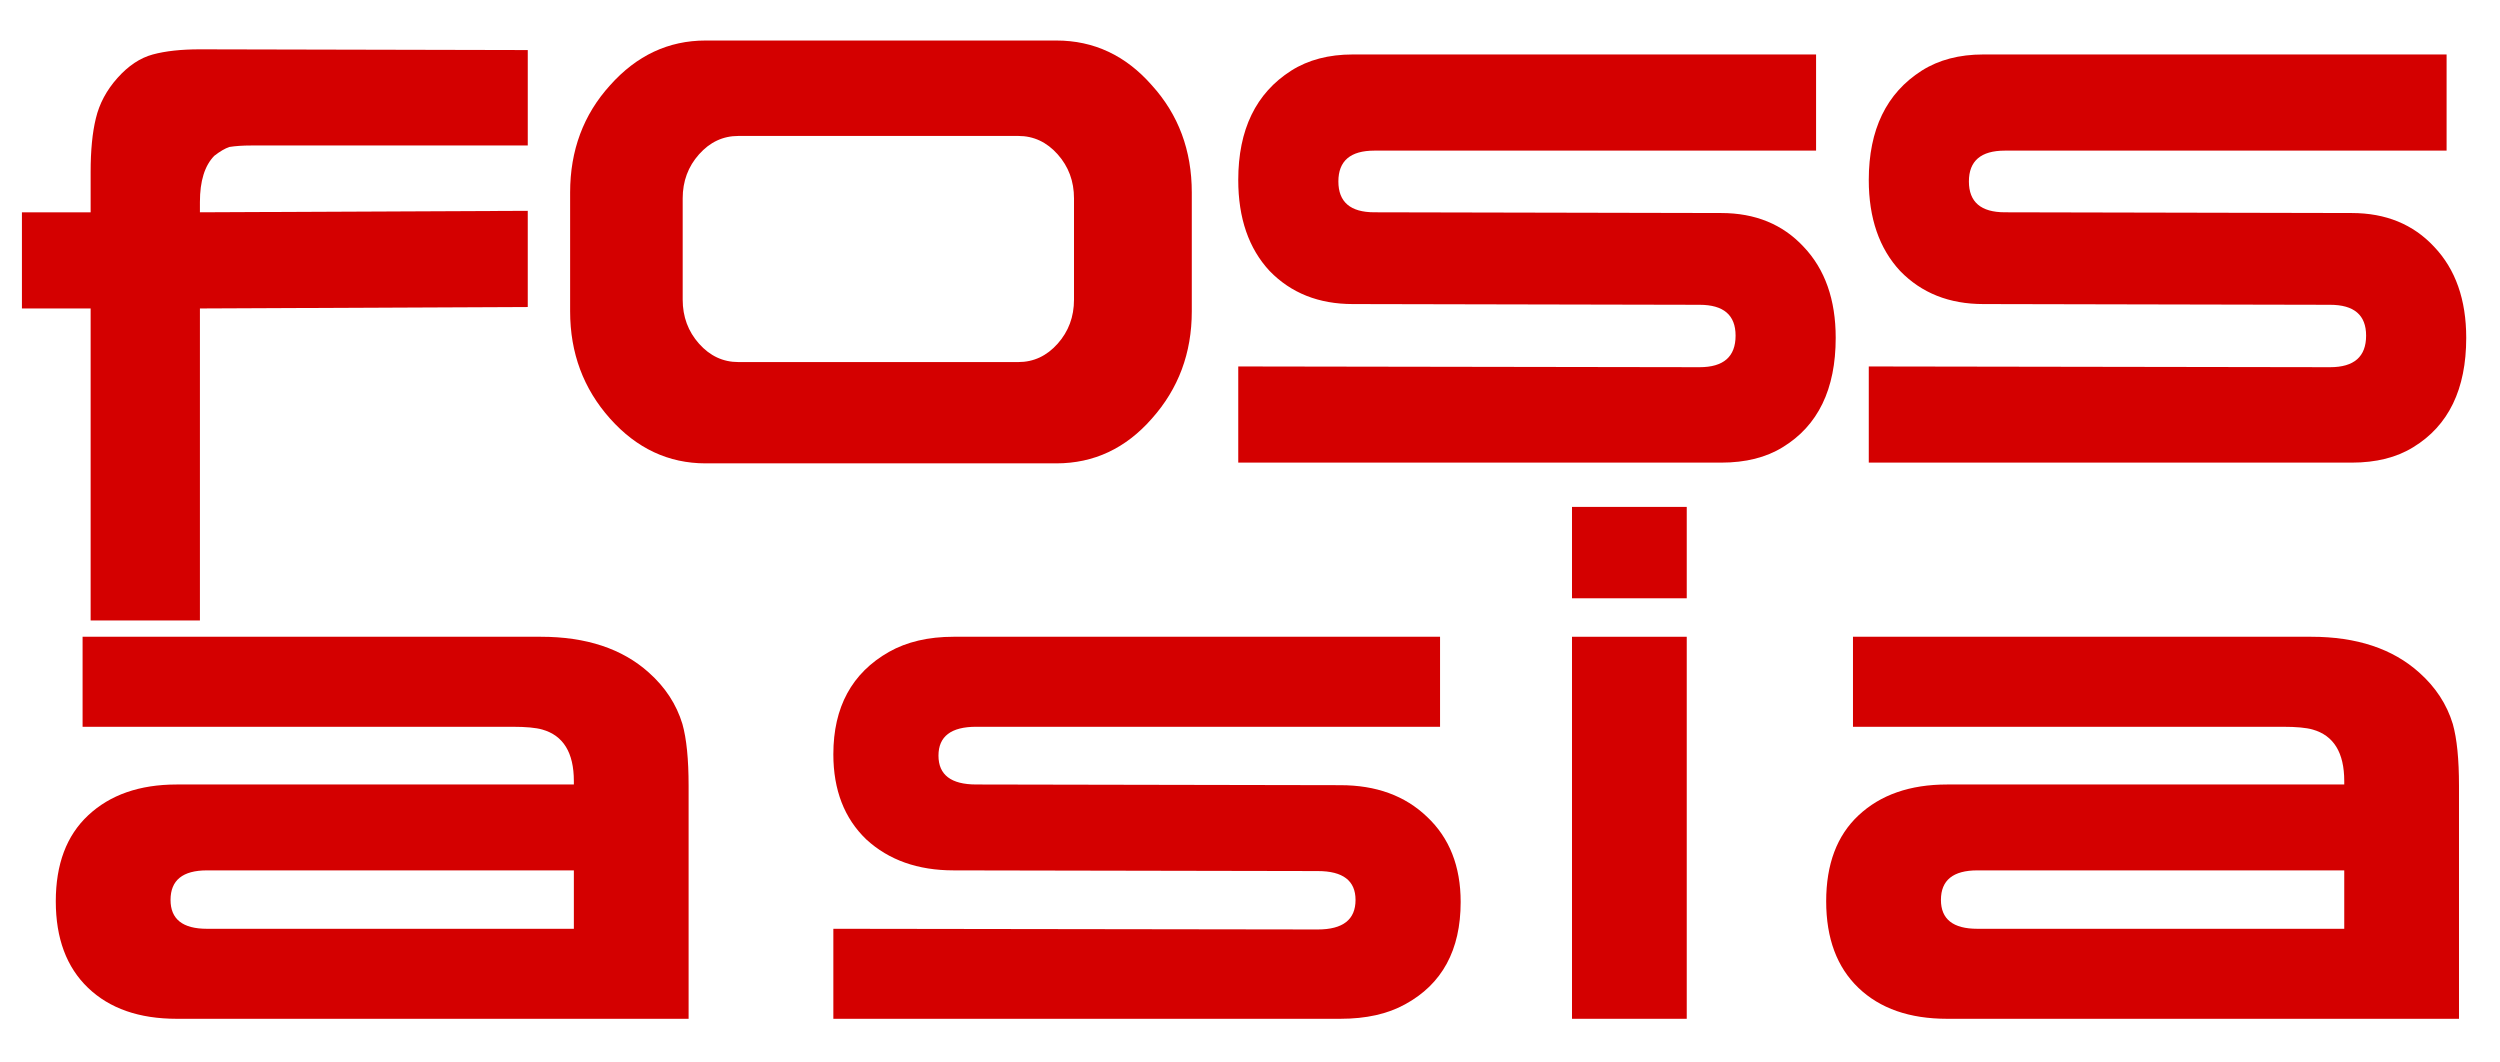
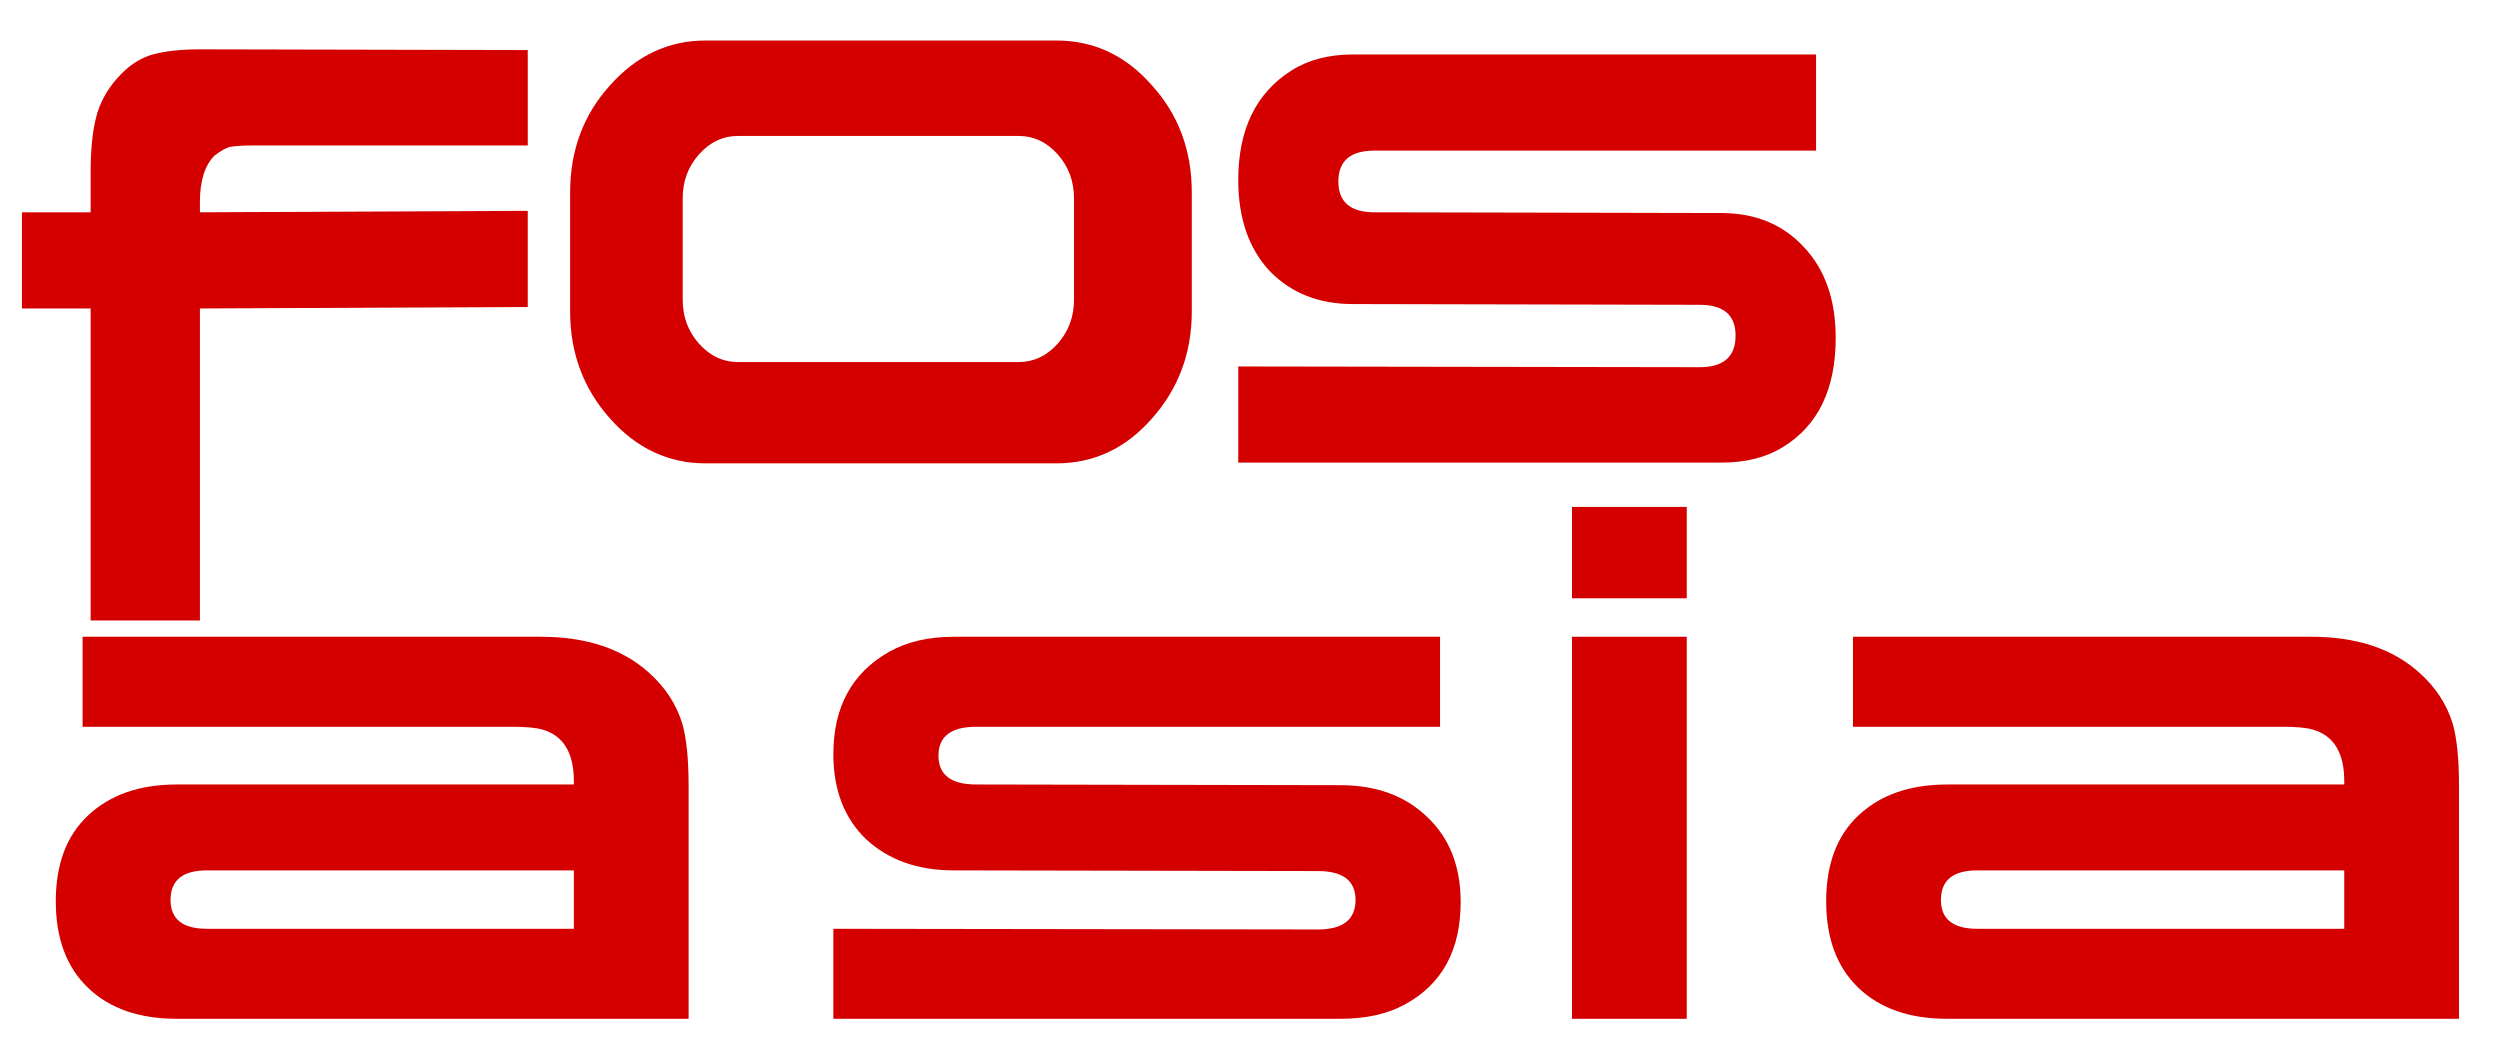
<svg xmlns="http://www.w3.org/2000/svg" id="svg6016" width="400" height="170" version="1.1">
  <g id="layer1" transform="translate(-59.323,-840.37)">
    <flowRoot id="flowRoot6032" fill="#000" fill-opacity="1" stroke="none" font-family="Ethnocentric" font-size="72" font-stretch="normal" font-style="normal" font-variant="normal" font-weight="normal" xml:space="preserve" style="-inkscape-font-specification:Ethnocentric">
      <flowRegion id="flowRegion6034">
        <rect id="rect6036" width="923.171" height="320.732" x="-165.854" y="103.582" />
      </flowRegion>
      <flowPara id="flowPara6038" />
    </flowRoot>
    <flowRoot id="flowRoot6046" fill="#000" fill-opacity="1" stroke="none" font-family="Ethnocentric" font-size="72" font-stretch="normal" font-style="normal" font-variant="normal" font-weight="normal" xml:space="preserve" style="-inkscape-font-specification:Ethnocentric">
      <flowRegion id="flowRegion6048">
        <rect id="rect6050" width="917.073" height="268.293" x="28.049" y="76.752" />
      </flowRegion>
      <flowPara id="flowPara6052" />
    </flowRoot>
    <flowRoot id="flowRoot6054" fill="#000" fill-opacity="1" stroke="none" font-family="Ethnocentric" font-size="72" font-stretch="normal" font-style="normal" font-variant="normal" font-weight="normal" xml:space="preserve" style="-inkscape-font-specification:Ethnocentric">
      <flowRegion id="flowRegion6056">
        <rect id="rect6058" width="713.415" height="148.78" x="25.61" y="81.63" />
      </flowRegion>
      <flowPara id="flowPara6060" />
    </flowRoot>
    <flowRoot id="flowRoot6062" fill="#000" fill-opacity="1" stroke="none" font-family="Ethnocentric" font-size="72" font-stretch="normal" font-style="normal" font-variant="normal" font-weight="normal" xml:space="preserve" style="-inkscape-font-specification:Ethnocentric">
      <flowRegion id="flowRegion6064">
-         <rect id="rect6066" width="691.463" height="115.854" x="47.561" y="120.655" />
-       </flowRegion>
+         </flowRegion>
      <flowPara id="flowPara6068" />
    </flowRoot>
    <flowRoot id="flowRoot6070" fill="#000" fill-opacity="1" stroke="none" font-family="Ethnocentric" font-size="72" font-stretch="normal" font-style="normal" font-variant="normal" font-weight="normal" transform="translate(0,802.362)" xml:space="preserve" style="-inkscape-font-specification:Ethnocentric">
      <flowRegion id="flowRegion6072">
-         <rect id="rect6074" width="1079.268" height="365.854" x="-91.463" y="-729.268" />
-       </flowRegion>
+         </flowRegion>
      <flowPara id="flowPara6076" />
    </flowRoot>
    <g id="g2865" transform="matrix(1.047,0,0,1.047,0.72,-54.481)">
      <g id="text6026" fill="#000" fill-opacity="1" stroke="none" font-family="spaceman" font-size="76.272" font-stretch="normal" font-style="normal" font-variant="normal" font-weight="normal" transform="scale(0.944,1.059)" writing-mode="lr-tb" style="line-height:20%;-inkscape-font-specification:spaceman">
        <path id="path2862" fill="#d40000" d="m 144.729,814.289 0,13.771 -44.81,0 c -1.342,5e-5 -2.507,0.071 -3.496,0.212 -0.706,0.212 -1.518,0.636 -2.436,1.271 -1.554,1.412 -2.331,3.637 -2.331,6.674 l 0,1.483 53.072,-0.212 0,13.877 -53.072,0.212 0,45.021 -17.691,0 0,-45.021 -11.123,0 0,-13.877 11.123,0 0,-5.826 c -1.1e-5,-3.107 0.282,-5.685 0.847,-7.733 0.565,-2.119 1.73,-4.061 3.496,-5.826 1.766,-1.765 3.672,-2.895 5.72,-3.39 2.048,-0.494 4.59,-0.741 7.627,-0.742 l 53.072,0.106" font-family="spaceman" font-size="105.933" letter-spacing="-8" text-anchor="start" style="text-align:start;line-height:20%;-inkscape-font-specification:spaceman" />
        <path id="path2864" fill="#d40000" d="m 173.515,812.912 56.78,0 c 6.073,6e-5 11.229,2.154 15.466,6.462 4.308,4.237 6.462,9.393 6.462,15.466 l 0,17.161 c -1e-4,6.003 -2.154,11.158 -6.462,15.466 -4.237,4.308 -9.393,6.462 -15.466,6.462 l -56.78,0 c -6.003,0 -11.158,-2.154 -15.466,-6.462 -4.308,-4.308 -6.462,-9.463 -6.462,-15.466 l 0,-17.161 c 0,-6.073 2.154,-11.229 6.462,-15.466 4.308,-4.308 9.463,-6.462 15.466,-6.462 m 5.297,13.771 c -2.472,5e-5 -4.59,0.883 -6.356,2.648 -1.766,1.766 -2.648,3.884 -2.648,6.356 l 0,14.619 c -2e-5,2.472 0.883,4.59 2.648,6.356 1.766,1.766 3.884,2.648 6.356,2.648 l 45.339,0 c 2.472,2e-5 4.59,-0.883 6.356,-2.648 1.765,-1.766 2.648,-3.884 2.648,-6.356 l 0,-14.619 c -8e-5,-2.472 -0.883,-4.59 -2.648,-6.356 -1.766,-1.766 -3.884,-2.648 -6.356,-2.648 l -45.339,0" font-family="spaceman" font-size="105.933" letter-spacing="-8" text-anchor="start" style="text-align:start;line-height:20%;-inkscape-font-specification:spaceman" />
        <path id="path2866" fill="#d40000" d="m 278.282,850.942 c -5.509,2e-5 -9.993,-1.589 -13.453,-4.767 -3.39,-3.249 -5.085,-7.627 -5.085,-13.136 0,-7.274 2.86,-12.535 8.581,-15.784 2.754,-1.554 6.073,-2.33 9.958,-2.331 l 75.001,0 0,13.877 -71.505,0 c -3.884,5e-5 -5.826,1.483 -5.826,4.449 -2e-5,2.966 1.942,4.449 5.826,4.449 l 56.144,0.106 c 5.508,4e-5 9.958,1.624 13.348,4.873 3.46,3.249 5.191,7.627 5.191,13.136 -9e-5,7.415 -2.86,12.677 -8.581,15.784 -2.684,1.483 -6.003,2.225 -9.958,2.225 l -78.178,0 0,-13.877 74.683,0.106 c 3.884,2e-5 5.826,-1.518 5.826,-4.555 -8e-5,-2.966 -1.942,-4.449 -5.826,-4.449 l -56.144,-0.106" font-family="spaceman" font-size="105.933" letter-spacing="-8" text-anchor="start" style="text-align:start;line-height:20%;-inkscape-font-specification:spaceman" />
-         <path id="path2868" fill="#d40000" d="m 380.353,850.942 c -5.509,2e-5 -9.993,-1.589 -13.453,-4.767 -3.39,-3.249 -5.085,-7.627 -5.085,-13.136 0,-7.274 2.86,-12.535 8.581,-15.784 2.754,-1.554 6.073,-2.33 9.958,-2.331 l 75.001,0 0,13.877 -71.505,0 c -3.884,5e-5 -5.826,1.483 -5.826,4.449 -10e-6,2.966 1.942,4.449 5.826,4.449 l 56.144,0.106 c 5.508,4e-5 9.958,1.624 13.348,4.873 3.46,3.249 5.191,7.627 5.191,13.136 -10e-5,7.415 -2.86,12.677 -8.581,15.784 -2.684,1.483 -6.003,2.225 -9.958,2.225 l -78.178,0 0,-13.877 74.683,0.106 c 3.884,2e-5 5.826,-1.518 5.826,-4.555 -8e-5,-2.966 -1.942,-4.449 -5.826,-4.449 l -56.144,-0.106" font-family="spaceman" font-size="105.933" letter-spacing="-8" text-anchor="start" style="text-align:start;line-height:20%;-inkscape-font-specification:spaceman" />
      </g>
      <g id="text2859" fill="#d40000" fill-opacity="1" stroke="none" font-family="Ethnocentric" font-size="72" font-stretch="normal" font-style="normal" font-variant="normal" font-weight="normal" style="-inkscape-font-specification:Ethnocentric">
        <path id="path2871" fill="#d40000" d="m 68.593,965.745 0,-13.755 70.035,0 c 6.93,6e-5 12.425,1.82 16.485,5.46 2.52,2.24 4.235,4.865 5.145,7.875 0.63,2.24 0.945,5.39 0.945,9.45 l 0,35.595 -78.225,0 c -5.74,0 -10.255,-1.575 -13.545,-4.725 -3.29,-3.15 -4.935,-7.56 -4.935,-13.23 0,-5.67 1.645,-10.045 4.935,-13.125 3.36,-3.15 7.875,-4.725 13.545,-4.725 l 60.69,0 0,-0.525 c -7e-5,-4.34 -1.61,-6.965 -4.83,-7.875 -0.98,-0.28 -2.485,-0.42 -4.515,-0.42 l -65.73,0 m 75.075,30.87 0,-8.925 -56.07,0 c -3.71,2e-5 -5.565,1.505 -5.565,4.515 -1.8e-5,2.94 1.855,4.41 5.565,4.41 l 56.07,0" font-family="spaceman" font-size="105" letter-spacing="3.776" style="-inkscape-font-specification:spaceman" />
        <path id="path2873" fill="#d40000" d="m 201.698,987.69 c -5.46,2e-5 -9.905,-1.575 -13.335,-4.725 -3.36,-3.22 -5.04,-7.56 -5.04,-13.02 0,-7.21 2.835,-12.425 8.505,-15.645 2.73,-1.54 6.02,-2.31 9.87,-2.31 l 74.34,0 0,13.755 -70.875,0 c -3.85,4e-5 -5.775,1.47 -5.775,4.41 -2e-5,2.94 1.925,4.41 5.775,4.41 l 55.65,0.105 c 5.46,3e-5 9.87,1.61 13.23,4.83 3.43,3.22 5.145,7.56 5.145,13.02 -1e-4,7.35 -2.835,12.565 -8.505,15.645 -2.66,1.47 -5.95,2.205 -9.87,2.205 l -77.49,0 0,-13.755 74.025,0.105 c 3.85,10e-6 5.775,-1.505 5.775,-4.515 -8e-5,-2.94 -1.925,-4.41 -5.775,-4.41 l -55.65,-0.105" font-family="spaceman" font-size="105" letter-spacing="3.776" style="-inkscape-font-specification:spaceman" />
        <path id="path2875" fill="#d40000" d="m 313.736,1010.37 -17.535,0 0,-58.38 17.535,0 0,58.38 m 0,-64.26 -17.535,0 0,-13.965 17.535,0 0,13.965" font-family="spaceman" font-size="105" letter-spacing="3.776" style="-inkscape-font-specification:spaceman" />
        <path id="path2877" fill="#d40000" d="m 339.14,965.745 0,-13.755 70.035,0 c 6.93,6e-5 12.425,1.82 16.485,5.46 2.52,2.24 4.235,4.865 5.145,7.875 0.63,2.24 0.945,5.39 0.945,9.45 l 0,35.595 -78.225,0 c -5.74,0 -10.255,-1.575 -13.545,-4.725 -3.29,-3.15 -4.935,-7.56 -4.935,-13.23 0,-5.67 1.645,-10.045 4.935,-13.125 3.36,-3.15 7.875,-4.725 13.545,-4.725 l 60.69,0 0,-0.525 c -8e-5,-4.34 -1.61,-6.965 -4.83,-7.875 -0.98,-0.28 -2.485,-0.42 -4.515,-0.42 l -65.73,0 m 75.075,30.87 0,-8.925 -56.07,0 c -3.71,2e-5 -5.565,1.505 -5.565,4.515 -10e-6,2.94 1.855,4.41 5.565,4.41 l 56.07,0" font-family="spaceman" font-size="105" letter-spacing="3.776" style="-inkscape-font-specification:spaceman" />
      </g>
    </g>
  </g>
</svg>